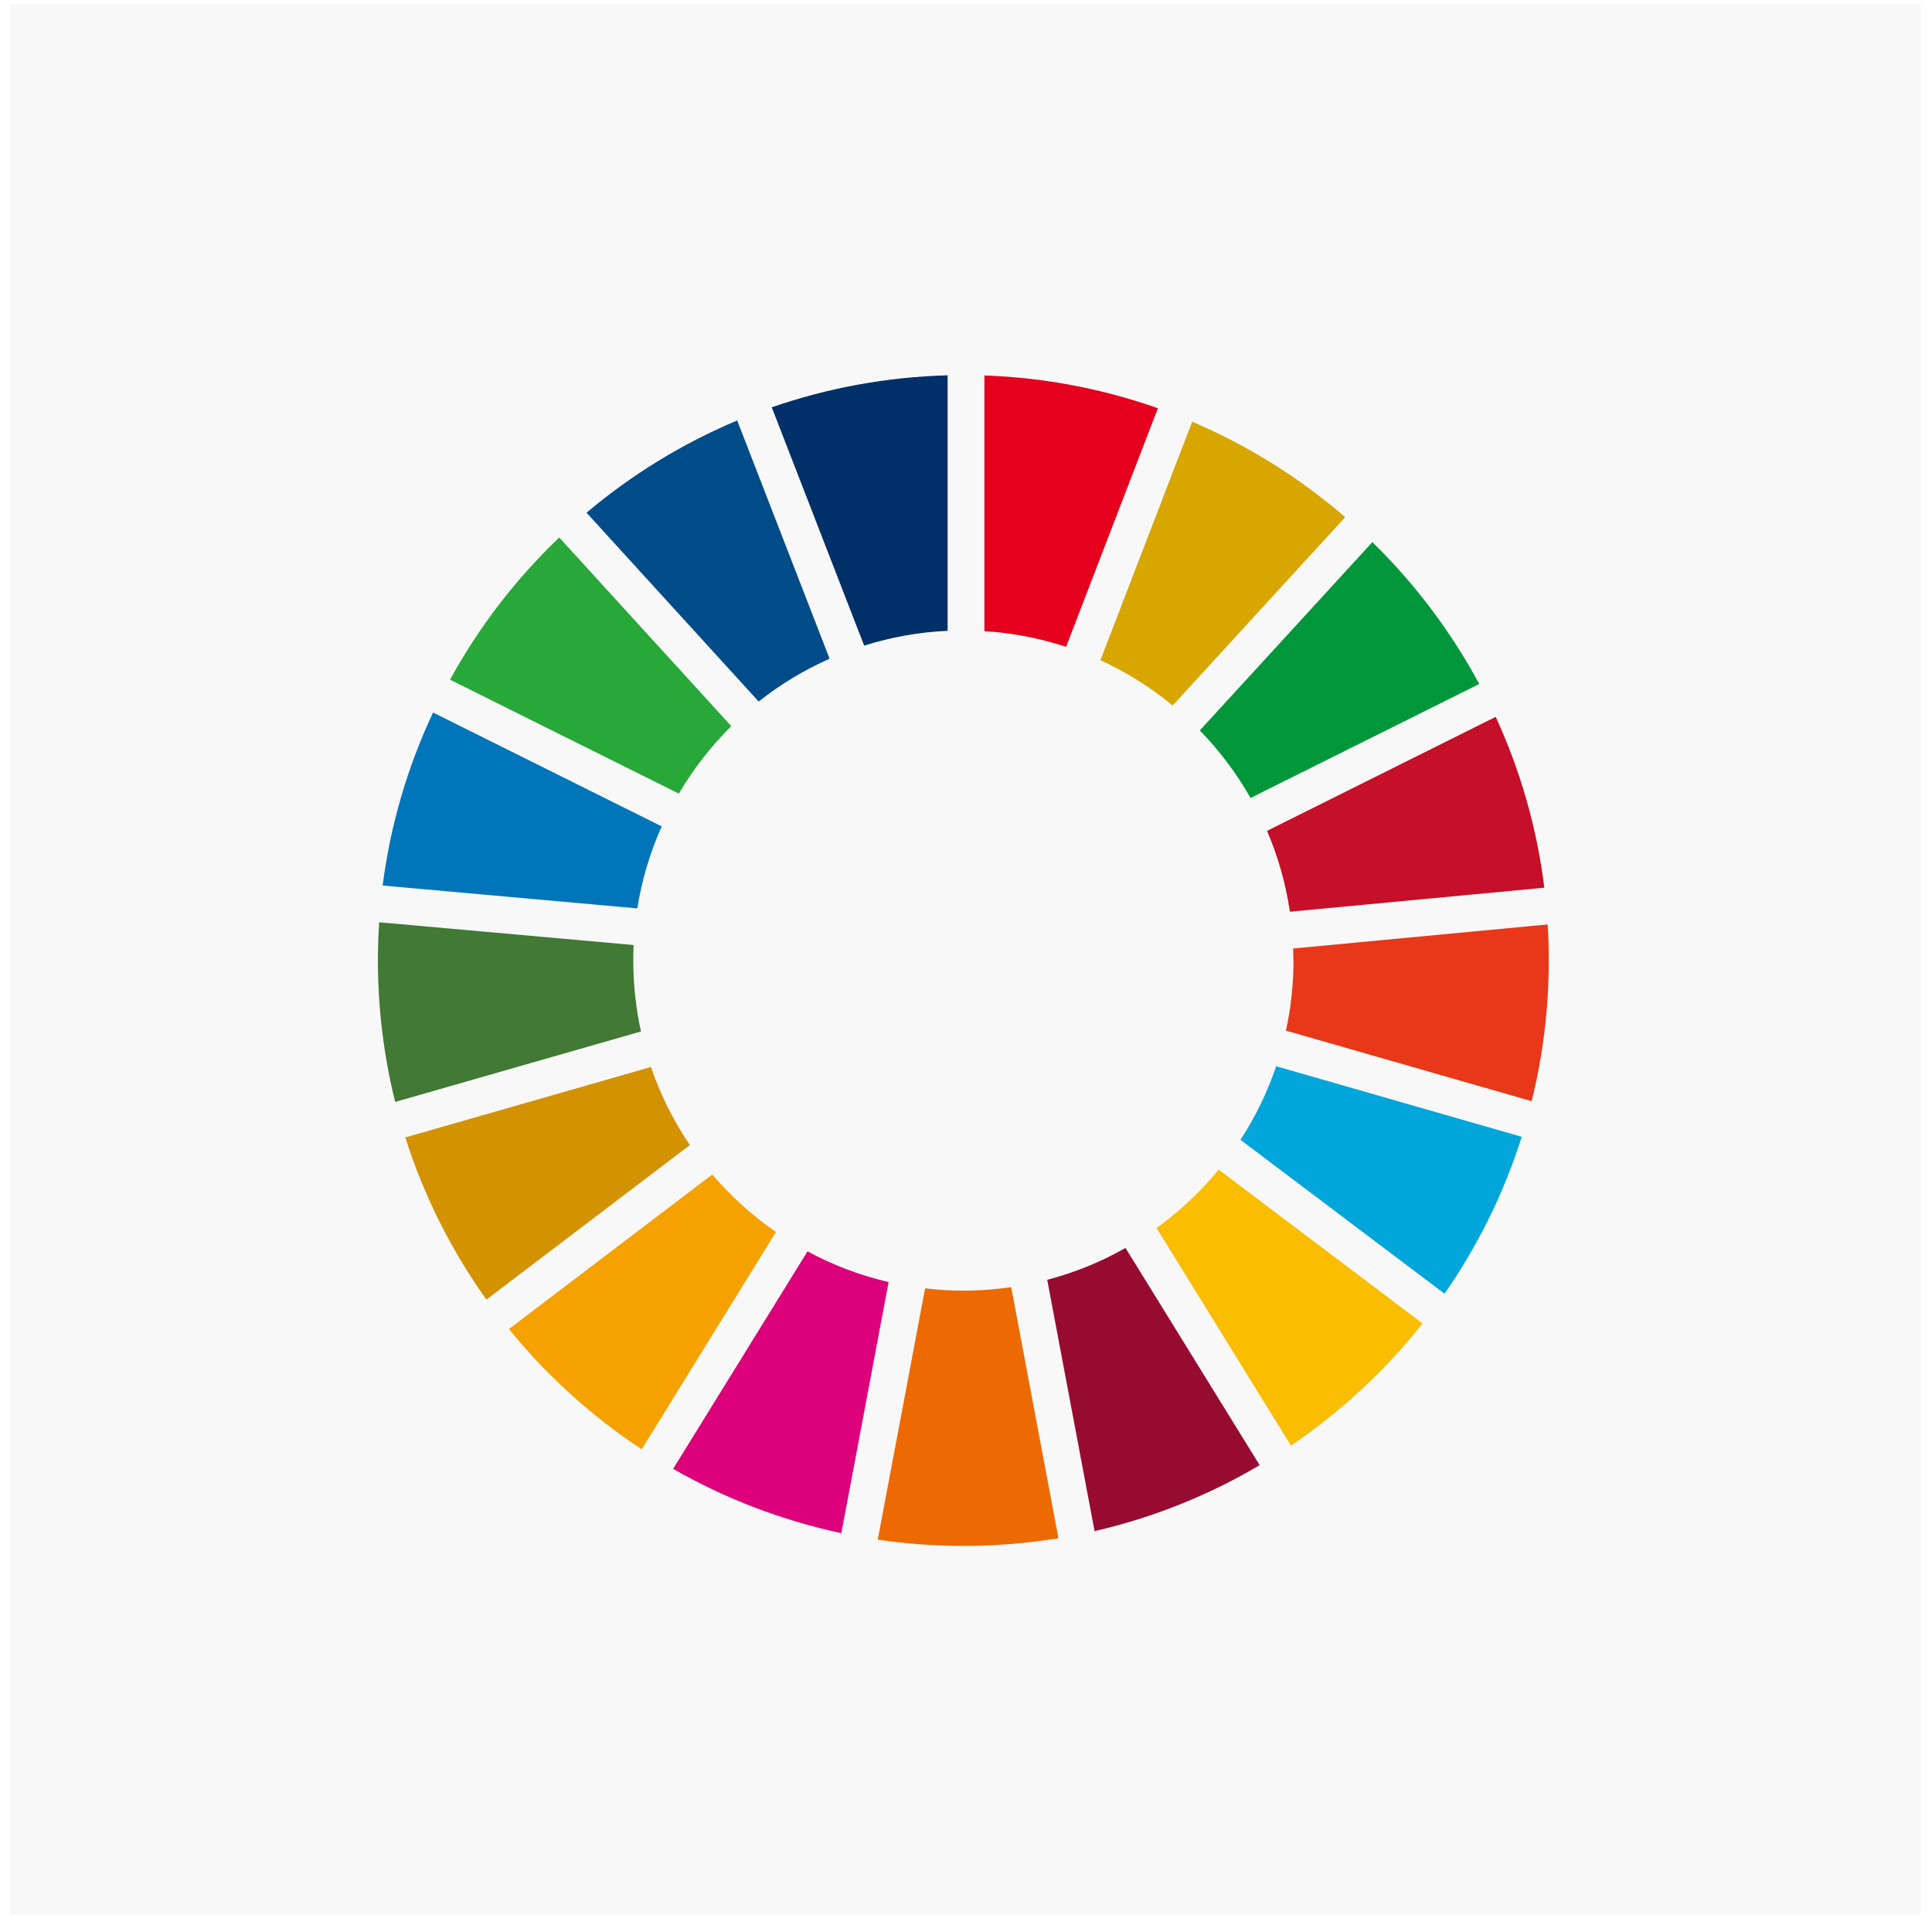
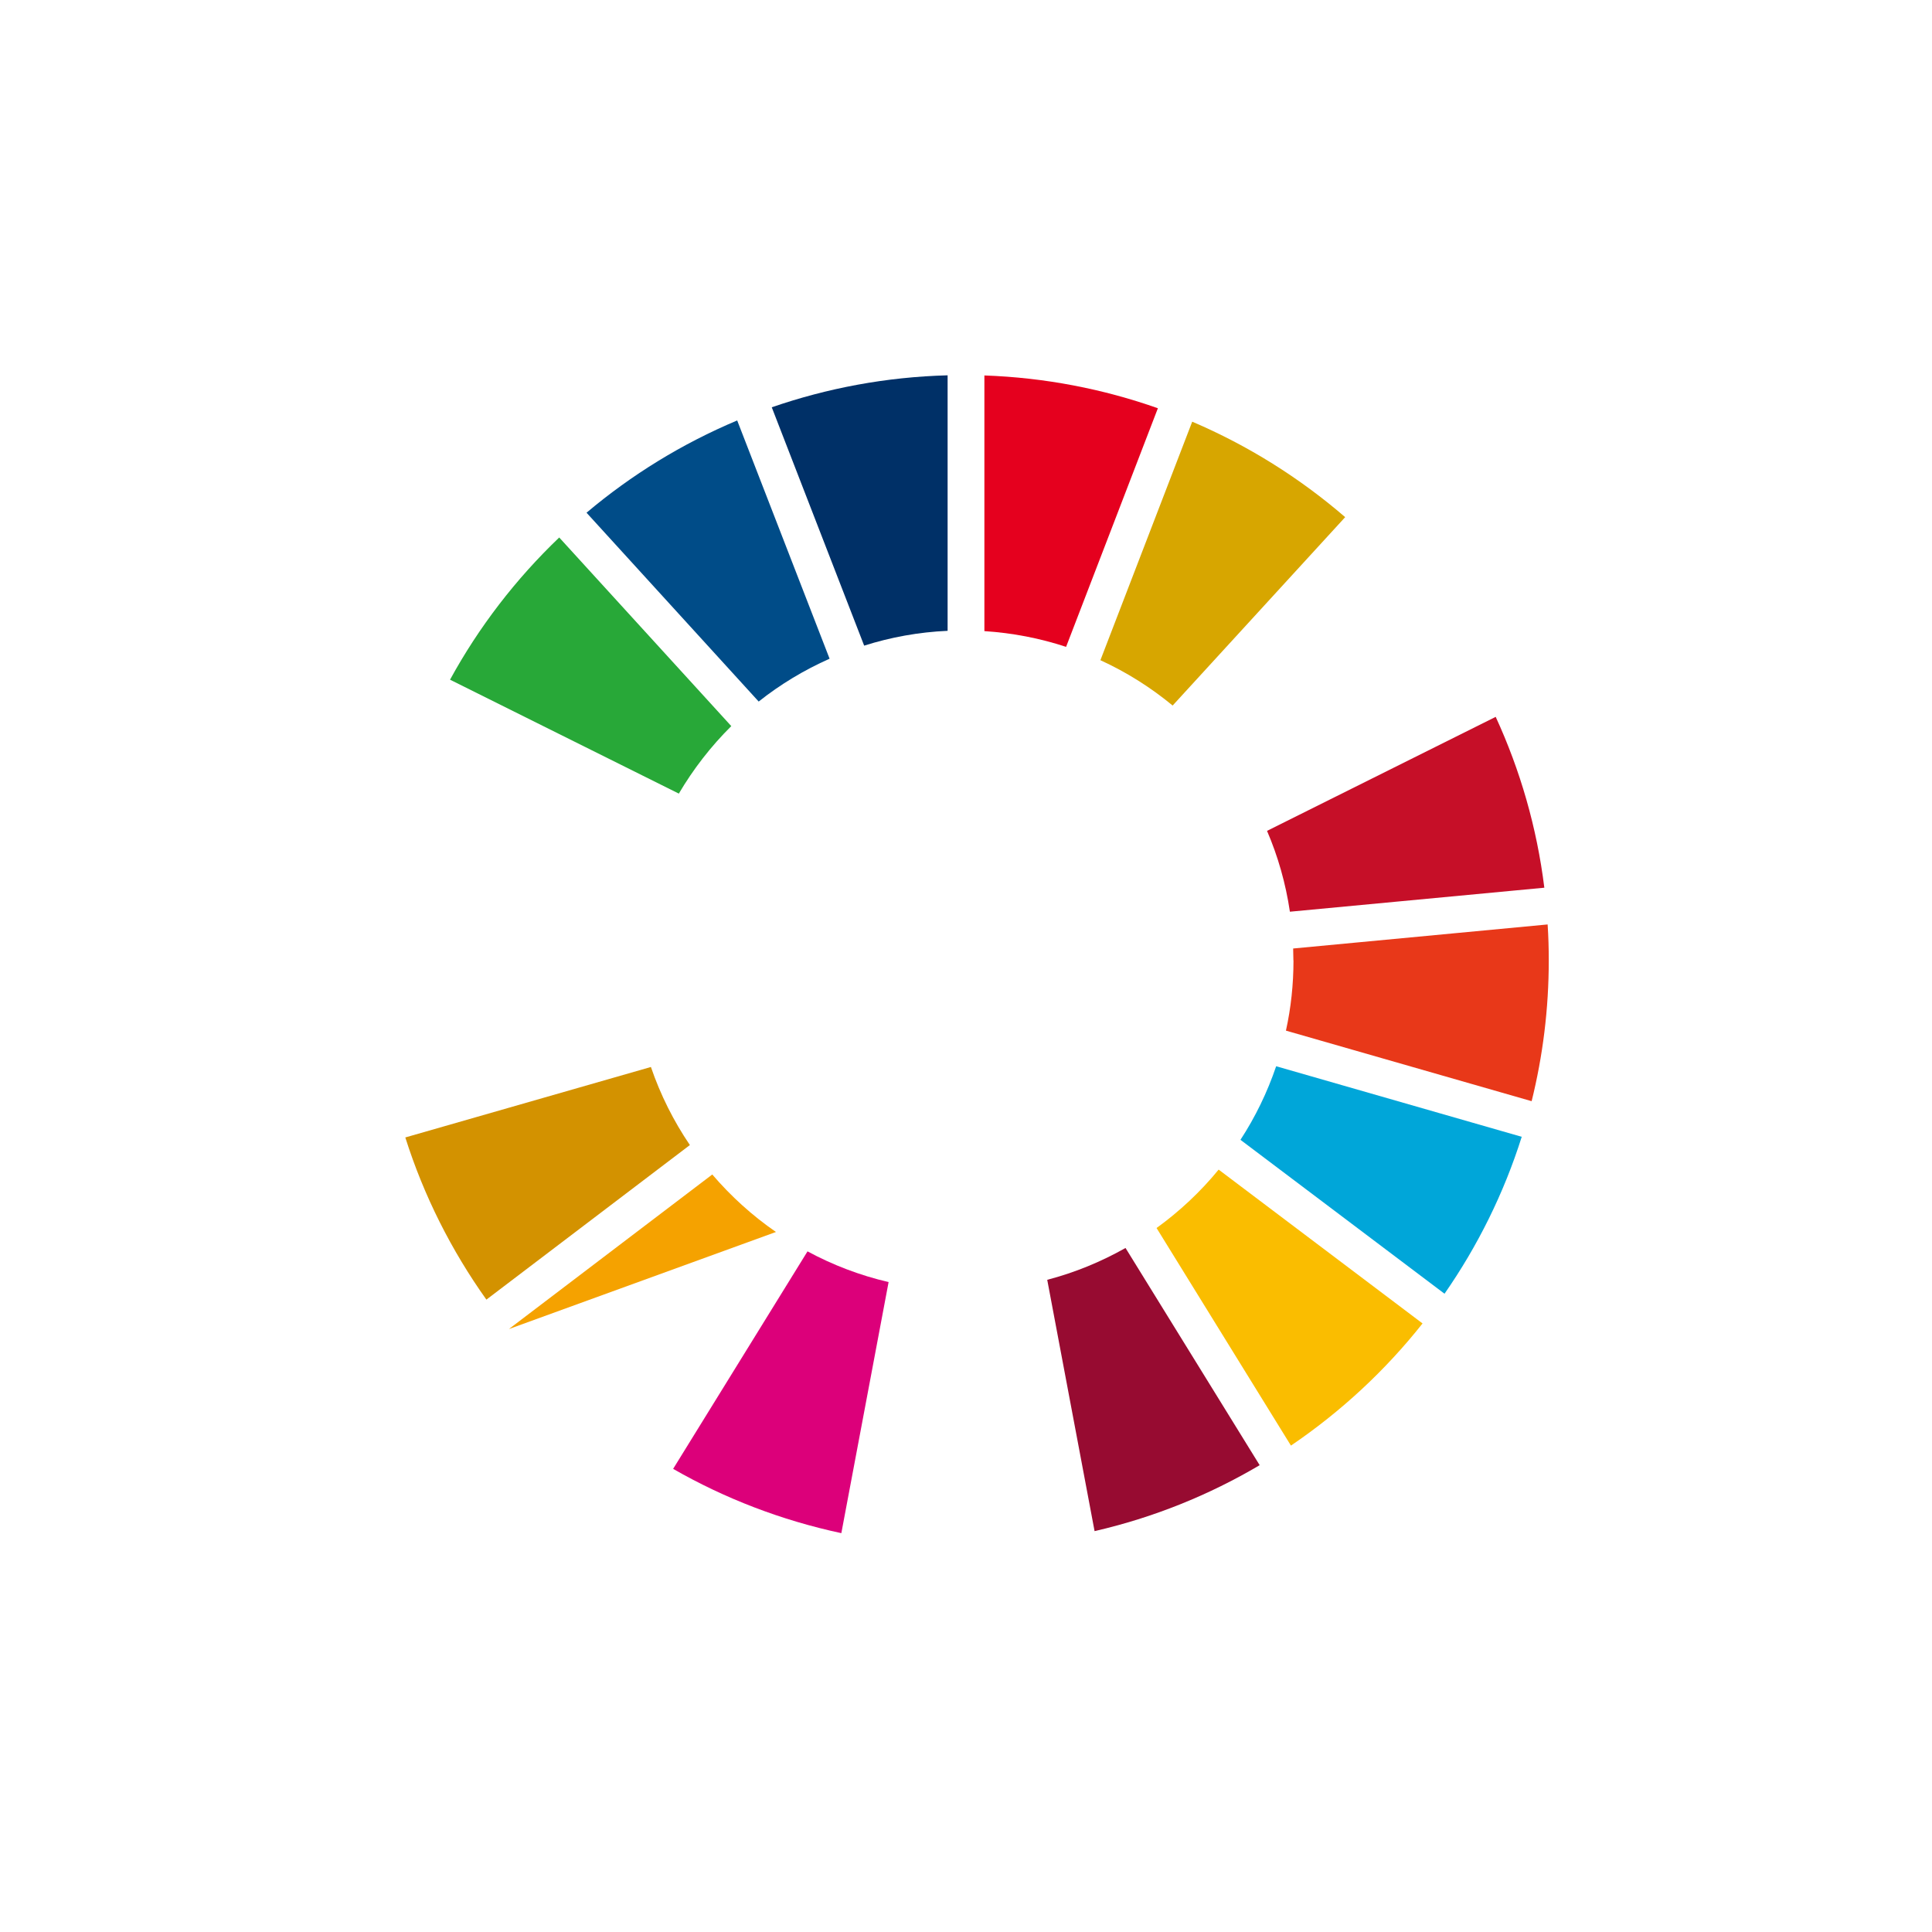
<svg xmlns="http://www.w3.org/2000/svg" width="160px" height="160px" viewBox="0 0 160 160" version="1.1">
  <g id="surface1">
-     <path style=" stroke:none;fill-rule:nonzero;fill:rgb(97.255%,97.255%,97.255%);fill-opacity:1;" d="M 159.094 0.336 L 0.852 0.336 L 0.852 158.578 L 159.094 158.578 Z M 159.094 0.336 " />
    <path style=" stroke:none;fill-rule:nonzero;fill:rgb(15.686%,65.882%,21.961%);fill-opacity:1;" d="M 56.215 65.727 C 57.422 63.68 58.883 61.797 60.562 60.133 L 46.312 44.512 C 42.727 47.941 39.664 51.91 37.27 56.289 L 56.227 65.727 Z M 56.215 65.727 " />
    <path style=" stroke:none;fill-rule:nonzero;fill:rgb(84.314%,65.098%,0%);fill-opacity:1;" d="M 91.141 54.68 C 93.297 55.668 95.305 56.934 97.113 58.43 L 111.402 42.828 C 107.633 39.578 103.371 36.902 98.734 34.922 L 91.129 54.68 Z M 91.141 54.68 " />
    <path style=" stroke:none;fill-rule:nonzero;fill:rgb(77.647%,5.882%,15.686%);fill-opacity:1;" d="M 123.867 59.367 L 104.93 68.809 C 105.836 70.914 106.477 73.164 106.824 75.504 L 127.895 73.516 C 127.277 68.527 125.895 63.773 123.867 59.367 Z M 123.867 59.367 " />
-     <path style=" stroke:none;fill-rule:nonzero;fill:rgb(0%,59.216%,23.137%);fill-opacity:1;" d="M 103.566 66.086 L 122.504 56.645 C 120.156 52.289 117.168 48.328 113.652 44.898 L 99.363 60.492 C 100.984 62.164 102.406 64.039 103.566 66.086 Z M 103.566 66.086 " />
-     <path style=" stroke:none;fill-rule:nonzero;fill:rgb(25.882%,47.451%,20.784%);fill-opacity:1;" d="M 52.445 79.539 C 52.445 79.113 52.453 78.688 52.473 78.262 L 31.402 76.379 C 31.332 77.422 31.297 78.477 31.297 79.539 C 31.297 83.578 31.797 87.508 32.727 91.258 L 53.082 85.422 C 52.668 83.527 52.445 81.559 52.445 79.539 Z M 52.445 79.539 " />
    <path style=" stroke:none;fill-rule:nonzero;fill:rgb(98.039%,74.118%,0%);fill-opacity:1;" d="M 100.918 96.867 C 99.422 98.695 97.691 100.316 95.781 101.699 L 106.91 119.719 C 111.035 116.918 114.719 113.508 117.809 109.602 L 100.93 96.867 Z M 100.918 96.867 " />
    <path style=" stroke:none;fill-rule:nonzero;fill:rgb(90.98%,21.961%,9.804%);fill-opacity:1;" d="M 107.121 79.535 C 107.121 81.527 106.91 83.477 106.496 85.352 L 126.844 91.195 C 127.77 87.457 128.262 83.555 128.262 79.535 C 128.262 78.539 128.234 77.543 128.168 76.559 L 107.094 78.551 C 107.102 78.879 107.113 79.207 107.113 79.535 " />
-     <path style=" stroke:none;fill-rule:nonzero;fill:rgb(96.078%,63.529%,0%);fill-opacity:1;" d="M 58.988 97.266 L 42.145 110.066 C 45.277 113.922 48.988 117.285 53.141 120.027 L 64.262 102.027 C 62.301 100.676 60.523 99.062 58.977 97.254 " />
-     <path style=" stroke:none;fill-rule:nonzero;fill:rgb(0%,45.882%,72.941%);fill-opacity:1;" d="M 52.781 75.23 C 53.156 72.852 53.844 70.574 54.801 68.438 L 35.863 59.008 C 33.773 63.461 32.336 68.285 31.688 73.336 Z M 52.781 75.23 " />
+     <path style=" stroke:none;fill-rule:nonzero;fill:rgb(96.078%,63.529%,0%);fill-opacity:1;" d="M 58.988 97.266 L 42.145 110.066 L 64.262 102.027 C 62.301 100.676 60.523 99.062 58.977 97.254 " />
    <path style=" stroke:none;fill-rule:nonzero;fill:rgb(59.216%,4.314%,19.216%);fill-opacity:1;" d="M 104.32 121.34 L 93.211 103.352 C 91.191 104.492 89.016 105.391 86.727 105.988 L 90.648 126.801 C 95.527 125.68 100.129 123.816 104.32 121.34 Z M 104.32 121.34 " />
    <path style=" stroke:none;fill-rule:nonzero;fill:rgb(0%,65.098%,85.098%);fill-opacity:1;" d="M 105.684 88.309 C 104.949 90.473 103.957 92.512 102.73 94.395 L 119.629 107.141 C 122.371 103.199 124.547 98.82 126.023 94.145 L 105.684 88.301 Z M 105.684 88.309 " />
-     <path style=" stroke:none;fill-rule:nonzero;fill:rgb(92.941%,41.569%,0.784%);fill-opacity:1;" d="M 83.734 106.598 C 82.449 106.781 81.133 106.887 79.793 106.887 C 78.719 106.887 77.656 106.82 76.613 106.695 L 72.691 127.508 C 75.008 127.844 77.375 128.027 79.793 128.027 C 82.469 128.027 85.098 127.805 87.656 127.391 L 83.742 106.598 Z M 83.734 106.598 " />
    <path style=" stroke:none;fill-rule:nonzero;fill:rgb(89.804%,0%,11.765%);fill-opacity:1;" d="M 81.523 52.266 C 83.871 52.418 86.141 52.863 88.289 53.57 L 95.891 33.809 C 91.371 32.215 86.547 31.27 81.523 31.094 Z M 81.523 52.266 " />
    <path style=" stroke:none;fill-rule:nonzero;fill:rgb(86.275%,0%,47.843%);fill-opacity:1;" d="M 73.59 106.176 C 71.223 105.625 68.973 104.766 66.875 103.633 L 55.746 121.645 C 60.023 124.098 64.711 125.906 69.676 126.969 Z M 73.59 106.176 " />
    <path style=" stroke:none;fill-rule:nonzero;fill:rgb(0%,18.824%,40.392%);fill-opacity:1;" d="M 71.566 53.469 C 73.762 52.773 76.078 52.348 78.477 52.242 L 78.477 31.082 C 73.383 31.219 68.504 32.145 63.914 33.73 Z M 71.566 53.469 " />
    <path style=" stroke:none;fill-rule:nonzero;fill:rgb(82.745%,57.255%,0%);fill-opacity:1;" d="M 57.133 94.828 C 55.789 92.848 54.695 90.672 53.906 88.363 L 33.566 94.199 C 35.102 99.051 37.391 103.57 40.281 107.629 Z M 57.133 94.828 " />
    <path style=" stroke:none;fill-rule:nonzero;fill:rgb(0%,29.804%,53.333%);fill-opacity:1;" d="M 62.836 58.094 C 64.625 56.676 66.594 55.488 68.703 54.551 L 61.051 34.82 C 56.5 36.734 52.297 39.32 48.574 42.461 L 62.836 58.105 Z M 62.836 58.094 " />
  </g>
</svg>